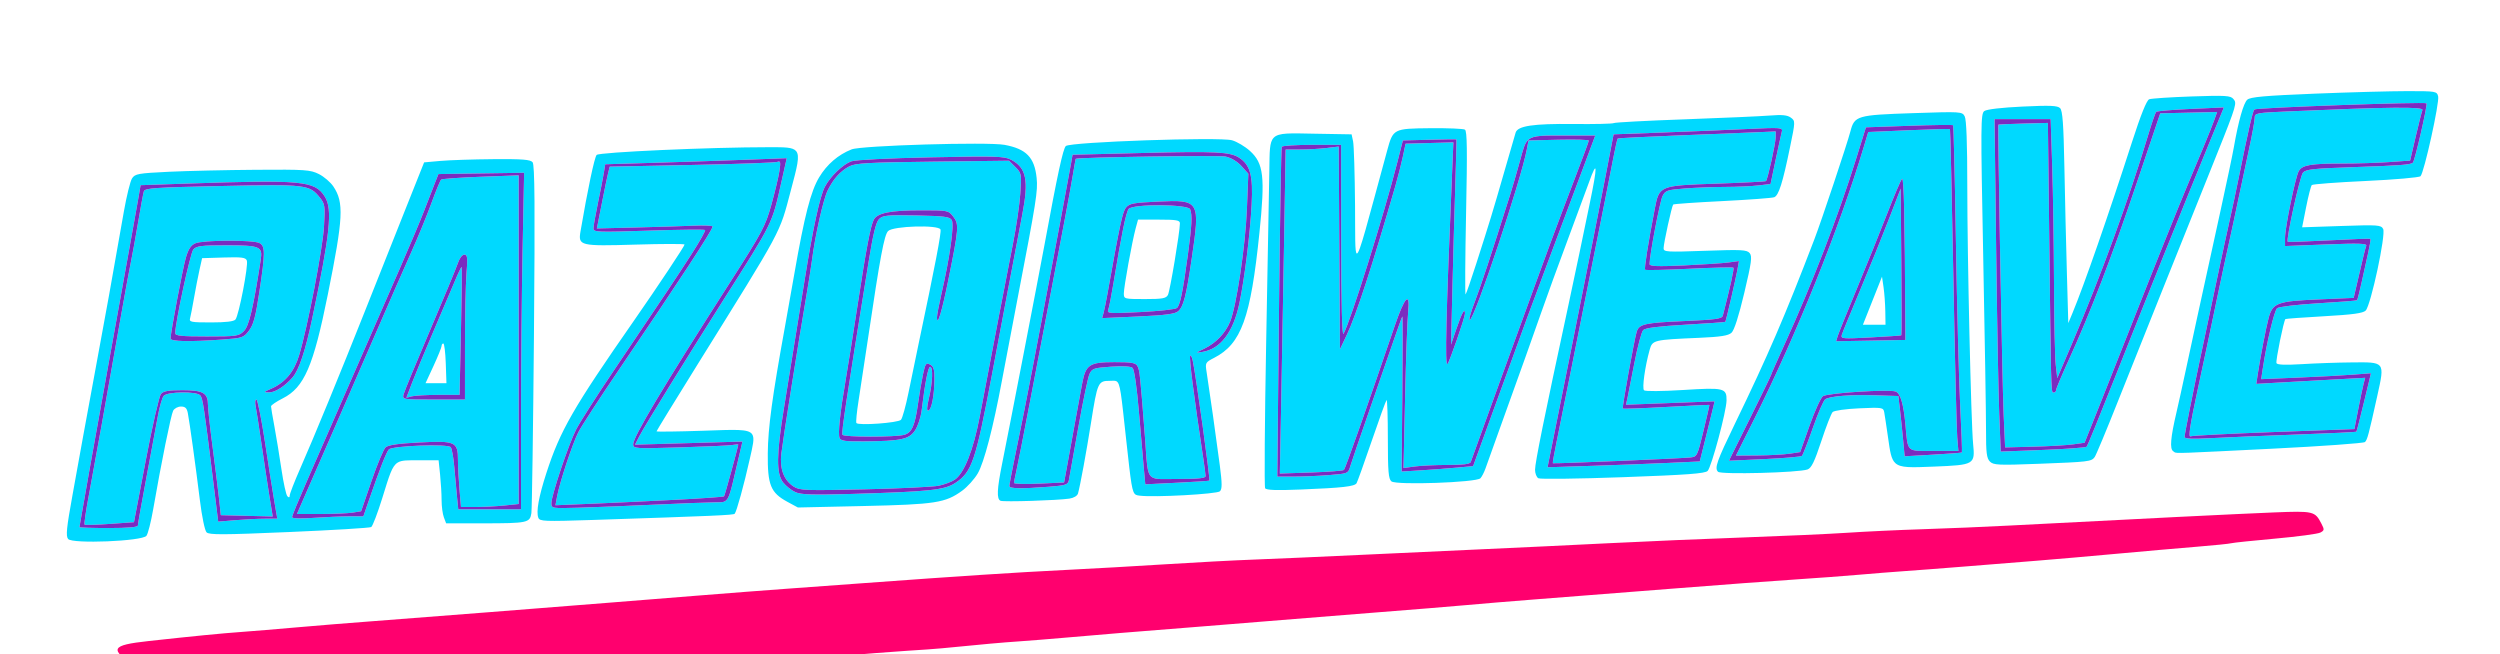
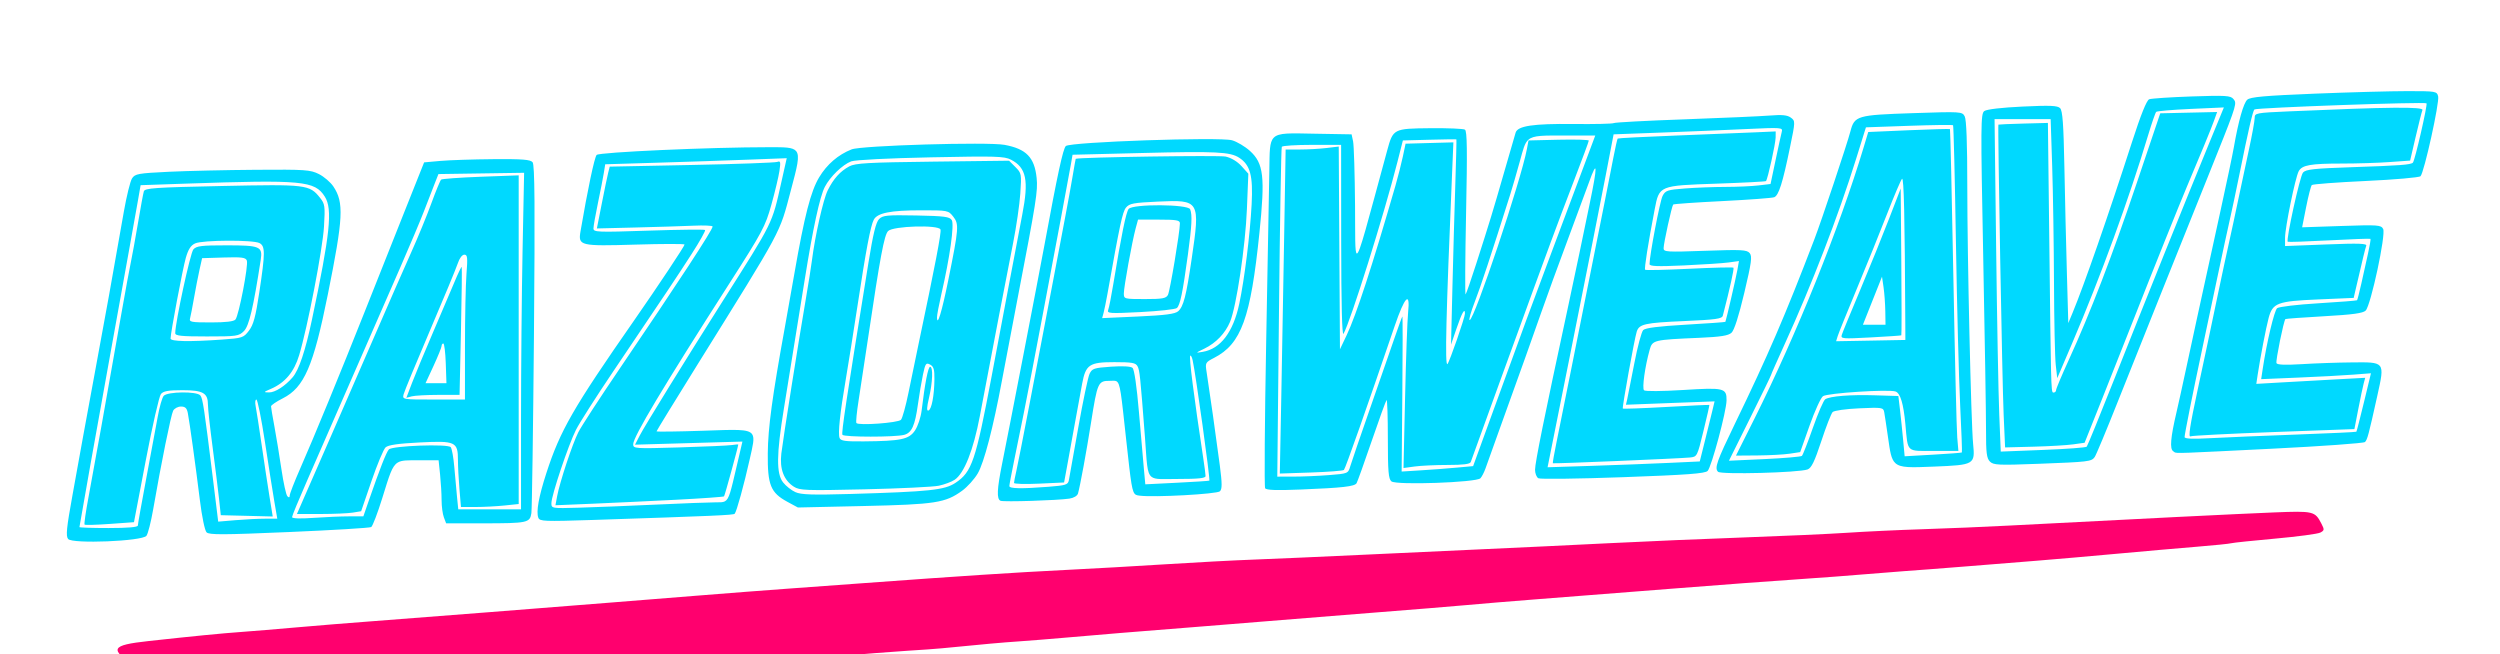
<svg xmlns="http://www.w3.org/2000/svg" viewBox="100 270 1070 280">
  <g>
    <path d="M 641.48 478.97 C641.09,478.34 641.29,450.30 641.92,416.66 C642.55,383.02 643.16,349.73 643.28,342.67 C643.41,334.87 643.26,330.91 645.16,328.94 C647.31,326.71 652.11,327.03 662.97,327.23 L 678.48 327.50 L 679.12 330.50 C679.48,332.15 679.85,344.52 679.96,358.00 C680.06,370.67 679.82,378.37 680.73,378.51 C681.93,378.69 685.12,365.95 693.69,334.50 C696.25,325.08 696.35,325.03 712.16,324.87 C719.64,324.80 726.32,325.08 726.99,325.49 C727.93,326.07 728.04,334.19 727.48,361.37 C727.09,380.69 726.99,396.27 727.27,396.00 C727.55,395.73 729.59,389.88 731.79,383.00 C737.80,364.26 738.84,360.86 743.69,344.00 C746.15,335.48 748.40,327.72 748.69,326.76 C749.58,323.88 756.19,322.89 773.43,323.07 C782.43,323.17 790.20,322.99 790.71,322.68 C791.21,322.37 804.87,321.64 821.06,321.07 C837.25,320.49 853.65,319.76 857.50,319.45 C862.75,319.03 864.99,319.25 866.47,320.34 C868.43,321.79 868.43,321.88 866.12,333.05 C862.97,348.36 861.28,353.68 859.35,354.42 C858.45,354.76 848.46,355.50 837.15,356.07 C825.84,356.63 816.38,357.29 816.13,357.54 C815.54,358.13 812.05,374.00 812.02,376.24 C812.00,377.85 813.30,377.93 829.76,377.34 C845.41,376.78 847.67,376.90 848.86,378.33 C850.00,379.71 849.66,382.26 846.55,395.37 C844.18,405.34 842.25,411.37 841.08,412.42 C839.71,413.67 836.45,414.18 827.39,414.58 C807.52,415.44 807.23,415.51 806.03,419.81 C804.05,426.88 802.76,436.16 803.64,437.04 C804.14,437.54 811.33,437.48 820.35,436.92 C837.92,435.81 839.03,436.07 838.96,441.37 C838.91,446.05 832.50,469.93 830.87,471.56 C829.74,472.68 822.10,473.25 794.65,474.24 C775.51,474.93 759.21,475.14 758.43,474.70 C757.64,474.26 757.00,472.62 757.00,471.06 C757.00,468.02 760.90,448.73 770.98,402.00 C773.17,391.83 775.41,381.25 775.96,378.50 C776.51,375.75 778.50,366.14 780.39,357.15 C783.82,340.72 783.73,337.85 780.09,348.03 C779.01,351.04 774.93,362.05 771.03,372.50 C767.12,382.95 761.96,397.12 759.56,404.00 C755.46,415.71 752.47,424.11 741.34,455.00 C738.87,461.88 736.37,468.85 735.79,470.50 C735.21,472.15 734.23,474.04 733.62,474.70 C731.92,476.51 697.56,477.71 695.53,476.03 C694.27,474.98 694.00,471.80 694.00,457.71 C694.00,448.34 693.75,440.92 693.45,441.22 C693.14,441.52 690.28,449.42 687.08,458.77 C683.88,468.12 680.97,476.24 680.61,476.82 C679.75,478.21 674.65,478.79 656.84,479.51 C646.36,479.94 641.99,479.79 641.48,478.97 ZM 129.16 500.69 C128.12,499.44 128.47,496.00 131.04,481.83 C132.77,472.30 134.79,461.12 135.53,457.00 C136.27,452.88 138.51,440.73 140.50,430.00 C145.36,403.84 147.91,389.70 153.02,360.50 C154.18,353.90 155.75,347.54 156.51,346.36 C157.79,344.39 159.09,344.16 172.20,343.52 C180.07,343.14 196.85,342.76 209.50,342.67 C230.70,342.51 232.81,342.66 236.49,344.50 C238.68,345.60 241.47,348.00 242.69,349.82 C247.27,356.70 246.94,363.16 240.32,396.00 C234.12,426.80 230.20,435.84 221.05,440.48 C218.27,441.88 216.00,443.43 216.00,443.91 C216.00,444.39 216.66,448.32 217.47,452.64 C218.27,456.96 219.62,465.20 220.47,470.95 C221.32,476.70 222.46,481.86 223.00,482.40 C223.67,483.07 224.00,482.95 224.00,482.07 C224.00,481.34 226.00,476.18 228.45,470.62 C234.35,457.22 245.78,429.41 256.06,403.50 C260.63,391.95 268.24,372.83 272.95,361.00 L 281.52 339.50 L 288.51 338.87 C292.36,338.53 302.53,338.19 311.13,338.12 C323.62,338.02 326.99,338.29 327.95,339.44 C328.87,340.54 329.00,357.93 328.53,413.69 C328.18,453.74 327.69,487.91 327.43,489.64 C326.80,493.76 325.82,493.97 306.73,493.99 L 290.95 494.00 L 289.98 491.43 C289.44,490.02 289.00,486.72 289.00,484.08 C289.00,481.45 288.71,476.53 288.36,473.15 L 287.72 467.00 L 278.88 467.00 C274.48,467.00 272.00,466.90 270.23,467.97 C267.73,469.49 266.66,473.36 263.61,483.20 C261.61,489.63 259.48,495.20 258.88,495.58 C258.28,495.95 242.47,496.91 223.76,497.71 C195.37,498.93 189.52,498.95 188.41,497.84 C187.65,497.08 186.42,491.12 185.54,484.00 C183.75,469.50 181.15,450.72 180.38,446.75 C179.97,444.67 179.26,444.00 177.46,444.00 C176.14,444.00 174.64,444.80 174.11,445.79 C173.19,447.51 169.00,468.19 165.53,488.16 C164.60,493.48 163.32,498.51 162.67,499.33 C160.87,501.65 130.96,502.86 129.16,500.69 ZM 437.01 484.78 C429.81,480.88 428.48,477.60 428.61,464.00 C428.71,453.13 430.51,439.82 435.93,410.00 C436.97,404.23 438.81,393.88 440.01,387.00 C444.31,362.34 447.02,351.82 450.59,345.90 C453.94,340.33 458.75,336.20 464.50,333.93 C468.70,332.27 522.75,330.67 529.91,331.99 C539.25,333.72 542.77,337.34 543.68,346.17 C544.25,351.72 543.60,355.81 535.38,398.50 C532.94,411.15 529.98,426.67 528.81,433.00 C525.08,453.04 521.18,468.01 518.48,472.62 C517.04,475.08 514.02,478.42 511.77,480.05 C504.62,485.23 500.39,485.89 469.66,486.58 L 441.50 487.21 ZM 528.25 484.34 C526.50,483.63 526.69,479.43 528.96,468.19 C531.76,454.38 544.48,388.67 547.00,375.00 C552.66,344.34 554.98,333.60 556.19,332.50 C558.10,330.75 622.09,328.54 627.32,330.04 C629.42,330.64 632.87,332.69 634.97,334.59 C640.85,339.91 641.51,345.61 639.03,369.70 C635.28,406.14 631.27,417.19 619.63,423.17 C615.86,425.11 615.79,425.26 616.44,429.33 C617.51,436.07 620.72,458.71 622.09,469.27 C623.09,476.99 623.10,479.30 622.13,480.27 C620.94,481.47 593.93,482.95 587.83,482.15 C587.16,482.06 586.63,482.01 586.19,481.78 C584.47,480.90 584.12,477.35 582.04,458.50 C579.80,438.18 579.54,433.94 577.74,433.13 C577.08,432.83 576.20,433.00 574.93,433.00 C569.98,433.00 569.69,433.65 566.97,450.85 C564.97,463.49 562.30,477.98 561.38,481.22 C561.09,482.22 559.56,483.13 557.69,483.41 C552.65,484.17 529.63,484.90 528.25,484.34 ZM 440.42 480.63 C442.88,481.74 447.64,481.89 464.00,481.42 C497.98,480.42 504.26,479.76 508.94,476.66 C515.98,472.00 517.54,467.40 524.43,431.00 C525.84,423.58 529.02,406.70 531.51,393.50 C534.00,380.30 536.70,366.08 537.52,361.90 C540.39,347.15 539.29,341.75 532.69,338.34 C529.84,336.87 526.16,336.76 498.33,337.34 C480.40,337.71 465.95,338.44 464.33,339.06 C460.61,340.46 455.28,345.62 453.02,350.00 C450.88,354.16 447.96,367.60 444.45,389.50 C440.67,413.11 438.32,427.68 435.51,444.85 C432.30,464.47 432.21,472.73 435.17,476.48 C436.36,478.00 438.72,479.86 440.42,480.63 ZM 501.81 477.89 C499.44,478.39 485.12,479.09 470.00,479.43 C444.83,480.01 442.27,479.91 439.76,478.30 C435.47,475.55 433.64,470.70 434.41,464.10 C435.12,458.04 441.89,415.35 444.97,397.50 C446.01,391.45 447.15,384.25 447.50,381.50 C448.85,370.90 452.35,355.32 454.25,351.50 C456.71,346.52 459.62,343.28 463.50,341.20 C466.04,339.83 471.55,339.52 499.19,339.18 L 531.87 338.78 L 534.58 341.49 C537.21,344.12 537.27,344.42 536.69,352.85 C536.37,357.61 534.98,367.12 533.61,374.00 C531.23,385.91 524.90,418.89 519.39,448.00 C516.62,462.67 512.66,472.68 508.55,475.37 C507.22,476.25 504.19,477.38 501.81,477.89 ZM 835.32 471.92 C833.74,470.34 834.74,467.49 842.50,451.45 C856.69,422.16 863.95,405.32 876.52,372.50 C879.59,364.50 890.57,331.61 891.97,326.25 C893.72,319.53 894.74,319.23 918.64,318.43 C939.37,317.73 939.80,317.76 940.89,319.79 C941.63,321.17 942.00,331.21 942.00,349.68 C942.00,379.93 943.61,451.13 944.50,460.03 C945.37,468.80 945.02,469.01 927.87,469.70 C917.89,470.11 913.48,470.32 911.21,468.21 C909.37,466.51 908.94,463.29 908.11,457.44 C907.41,452.52 906.66,447.56 906.44,446.40 C906.06,444.40 905.58,444.32 895.77,444.76 C890.02,445.02 885.00,445.72 884.37,446.36 C883.75,446.99 881.56,452.59 879.52,458.81 C876.64,467.54 875.30,470.31 873.65,470.92 C869.88,472.31 836.58,473.18 835.32,471.92 ZM 1030.12 463.10 C1028.59,462.13 1029.01,457.22 1031.53,446.50 C1032.30,443.20 1034.09,435.10 1035.50,428.50 C1037.99,416.82 1041.05,402.78 1050.53,359.50 C1053.06,347.95 1055.57,336.02 1056.09,333.00 C1058.04,321.83 1060.22,314.11 1061.84,312.67 C1063.15,311.50 1069.26,310.96 1090.61,310.09 C1105.51,309.49 1123.39,309.00 1130.34,309.00 C1142.60,309.00 1142.98,309.07 1143.53,311.25 C1144.17,313.81 1137.53,343.87 1135.98,345.42 C1135.43,345.97 1124.89,346.89 1112.56,347.46 C1100.24,348.03 1089.84,348.82 1089.46,349.20 C1089.07,349.59 1087.98,353.82 1087.03,358.60 L 1085.31 367.29 L 1102.16 366.72 C1117.81,366.19 1119.08,366.28 1119.99,367.99 C1121.24,370.31 1114.72,400.71 1112.50,402.93 C1111.37,404.06 1106.94,404.67 1094.75,405.35 C1085.81,405.86 1078.35,406.40 1078.16,406.56 C1077.43,407.18 1073.94,424.40 1074.33,425.42 C1074.61,426.15 1078.07,426.29 1085.12,425.86 C1090.83,425.50 1100.55,425.16 1106.71,425.11 C1113.68,425.04 1117.18,424.95 1118.56,426.61 C1120.00,428.35 1119.13,431.99 1117.45,439.56 C1113.76,456.18 1113.23,458.17 1112.21,459.19 C1111.70,459.70 1093.77,460.99 1072.39,462.05 C1032.92,464.00 1031.38,464.17 1030.58,463.48 C1030.46,463.37 1030.35,463.24 1030.12,463.10 ZM 951.69 467.55 C950.29,466.15 950.00,463.83 950.02,454.18 C950.03,447.76 949.50,414.66 948.83,380.63 C947.70,323.05 947.73,318.67 949.29,317.53 C950.31,316.78 956.70,316.03 965.66,315.61 C977.50,315.05 980.61,315.18 981.72,316.29 C982.79,317.36 983.20,323.09 983.56,341.59 C983.81,354.74 984.29,375.13 984.63,386.90 L 985.23 408.29 L 987.06 403.90 C992.06,391.84 1002.24,362.58 1012.49,330.82 C1016.27,319.11 1018.76,312.92 1019.85,312.49 C1020.76,312.14 1028.93,311.59 1038.01,311.28 C1052.54,310.78 1054.68,310.91 1055.88,312.35 C1056.07,312.58 1056.24,312.79 1056.37,313.01 C1057.39,314.74 1056.16,317.79 1045.23,345.00 C1040.26,357.38 1031.50,379.20 1025.76,393.50 C1020.02,407.80 1011.32,429.57 1006.43,441.87 C1001.55,454.17 997.09,464.86 996.52,465.63 C995.11,467.56 994.00,467.69 972.44,468.51 C955.28,469.16 953.21,469.07 951.69,467.55 ZM 330.40 491.59 C329.41,489.03 330.59,482.52 333.84,472.50 C339.75,454.26 345.30,444.61 371.50,407.00 C381.53,392.60 393.00,375.34 393.00,374.66 C393.00,374.33 383.57,374.34 372.04,374.69 C348.23,375.40 347.41,375.20 348.45,369.06 C351.51,351.14 354.43,337.29 355.37,336.31 C356.49,335.13 404.01,333.00 429.26,333.00 C435.76,333.00 439.28,332.95 440.73,334.66 C442.46,336.71 441.19,341.30 438.46,351.57 C433.48,370.37 435.37,366.84 398.64,425.85 C388.94,441.44 381.00,454.38 381.00,454.61 C381.00,454.84 389.95,454.72 400.88,454.36 C414.74,453.89 420.27,453.50 421.90,455.82 C423.09,457.53 422.18,460.72 420.91,466.42 C418.45,477.43 415.24,489.09 414.44,489.89 C413.86,490.47 405.82,490.82 353.77,492.54 C332.90,493.22 330.99,493.15 330.40,491.59 ZM 225.00 491.32 C225.00,491.93 228.42,492.06 234.15,491.65 C239.19,491.29 246.05,491.00 249.41,491.00 L 255.52 491.00 L 257.85 484.25 C262.54,470.71 265.37,463.47 266.43,462.36 C267.92,460.78 291.68,459.91 292.91,461.39 C293.42,462.00 294.11,465.88 294.45,470.00 C294.79,474.12 295.31,479.86 295.61,482.75 L 296.14 488.00 L 323.00 488.00 L 323.00 449.16 C323.00,427.80 323.30,395.39 323.66,377.14 L 324.32 343.95 L 287.65 344.50 L 285.88 349.00 C284.91,351.48 282.90,356.65 281.42,360.50 C279.94,364.35 275.39,375.15 271.30,384.50 C267.20,393.85 261.01,408.02 257.54,416.00 C245.07,444.63 237.59,461.74 231.35,475.92 C227.86,483.86 225.00,490.79 225.00,491.32 ZM 848.99 449.07 L 839.99 467.19 L 855.24 466.49 C863.64,466.10 870.82,465.48 871.22,465.12 C871.61,464.76 873.74,459.33 875.93,453.06 C878.13,446.79 880.51,441.30 881.21,440.87 C883.35,439.54 892.00,438.86 902.50,439.19 L 912.50 439.50 L 913.21 445.50 C913.59,448.80 914.20,454.60 914.55,458.39 L 915.19 465.29 L 927.30 464.60 C933.96,464.23 939.53,463.80 939.68,463.65 C939.83,463.50 939.50,454.41 938.95,443.44 C938.40,432.47 937.59,401.11 937.14,373.75 C936.70,346.38 936.14,323.82 935.91,323.60 C935.69,323.37 927.20,323.49 917.06,323.85 L 898.62 324.50 L 894.41 338.00 C886.86,362.24 875.38,392.02 863.84,417.30 C860.63,424.34 858.00,430.29 858.00,430.52 C858.00,430.75 853.95,439.10 848.99,449.07 ZM 251.03 489.39 C249.09,489.71 242.90,489.98 237.29,489.99 L 227.08 490.00 L 230.46 482.25 C232.32,477.99 237.30,466.62 241.51,457.00 C245.73,447.38 254.05,428.25 260.01,414.50 C265.96,400.75 273.16,384.33 276.00,378.00 C278.85,371.67 282.73,362.23 284.63,357.00 C286.53,351.78 288.41,347.23 288.80,346.88 C289.18,346.54 296.81,345.98 305.75,345.65 L 322.00 345.05 L 322.00 485.72 L 315.85 486.36 C312.47,486.71 306.91,487.00 303.50,487.00 L 297.29 487.00 L 296.65 479.35 C296.29,475.14 296.00,469.55 296.00,466.92 C296.00,459.07 294.96,458.59 279.60,459.37 C270.49,459.83 266.16,460.45 265.04,461.46 C264.17,462.25 261.46,468.73 259.01,475.85 L 254.57 488.81 ZM 865.99 464.18 C863.52,464.55 857.33,464.89 852.24,464.93 L 842.99 465.00 L 850.87 449.25 C868.93,413.14 887.29,367.52 897.66,333.00 L 899.61 326.50 L 916.96 325.74 C926.51,325.33 934.44,325.11 934.59,325.26 C934.74,325.41 935.39,353.88 936.04,388.52 C936.68,423.16 937.43,454.09 937.70,457.25 L 938.19 463.00 L 927.70 463.00 C921.75,463.00 918.99,463.23 917.57,461.95 C916.12,460.65 916.08,457.78 915.50,451.50 C914.69,442.79 913.36,438.35 911.35,437.58 C908.59,436.52 882.08,438.22 880.23,439.57 C879.28,440.27 876.70,445.93 874.49,452.17 L 870.48 463.50 ZM 1035.00 457.06 C1035.00,457.81 1038.43,457.96 1046.25,457.53 C1052.44,457.19 1068.92,456.50 1082.89,455.99 C1096.85,455.48 1108.39,454.94 1108.53,454.78 C1108.67,454.63 1110.13,448.93 1111.78,442.13 L 1114.77 429.76 L 1107.14 430.35 C1102.94,430.68 1092.36,431.25 1083.64,431.61 L 1067.78 432.28 L 1068.44 427.89 C1070.14,416.58 1073.39,402.93 1074.61,401.91 C1075.36,401.29 1083.18,400.35 1092.23,399.81 C1101.18,399.27 1108.64,398.68 1108.82,398.51 C1108.99,398.34 1109.82,395.12 1110.66,391.35 C1111.49,387.58 1112.78,381.80 1113.51,378.51 C1114.25,375.21 1114.72,372.39 1114.57,372.23 C1114.41,372.07 1106.45,372.36 1096.89,372.87 C1087.33,373.38 1079.34,373.65 1079.15,373.47 C1078.34,372.70 1084.37,345.36 1085.68,343.86 C1086.88,342.48 1090.35,342.11 1106.81,341.55 C1127.19,340.86 1131.81,340.52 1132.72,339.61 C1133.57,338.76 1139.09,314.75 1138.55,314.22 C1137.84,313.51 1065.61,316.09 1064.88,316.85 C1064.17,317.59 1062.28,325.76 1058.50,344.50 C1057.05,351.65 1055.22,360.32 1054.42,363.77 C1053.62,367.22 1051.14,378.70 1048.91,389.27 C1046.68,399.85 1043.76,413.67 1042.41,420.00 C1038.63,437.69 1035.00,455.85 1035.00,457.06 ZM 955.68 447.39 L 956.32 463.28 L 974.41 462.57 C984.36,462.19 992.78,461.56 993.12,461.18 C993.46,460.81 998.81,447.67 1005.02,432.00 C1017.81,399.68 1035.75,355.08 1045.34,331.74 L 1051.82 315.98 L 1037.66 316.62 C1029.87,316.97 1023.21,317.53 1022.86,317.88 C1022.50,318.22 1021.00,322.55 1019.51,327.50 C1011.27,354.97 999.12,388.27 986.87,416.95 L 980.50 431.86 L 979.86 426.18 C979.51,423.06 979.17,407.23 979.11,391.00 C979.04,374.77 978.70,352.39 978.34,341.25 L 977.68 321.00 L 953.67 321.00 L 954.35 376.25 C954.72,406.64 955.32,438.65 955.68,447.39 ZM 773.03 416.75 L 762.36 469.99 L 781.43 469.38 C791.92,469.04 806.58,468.47 814.00,468.13 L 827.50 467.50 L 829.75 458.50 C830.99,453.55 832.42,447.76 832.92,445.64 L 833.84 441.78 L 814.87 442.50 L 795.90 443.23 L 796.45 440.87 C796.75,439.57 798.11,432.67 799.48,425.55 C800.85,418.43 802.56,412.01 803.30,411.27 C804.22,410.35 809.86,409.64 821.48,408.97 C830.75,408.44 838.39,407.89 838.46,407.75 C838.78,407.16 842.94,389.17 843.58,385.62 L 844.27 381.73 L 839.89 382.33 C837.47,382.66 828.86,383.23 820.75,383.60 C809.35,384.12 806.00,383.99 806.00,383.03 C806.00,379.35 810.44,356.11 811.57,353.90 C812.79,351.51 813.57,351.25 821.20,350.66 C825.76,350.30 833.55,350.01 838.50,350.00 C843.45,349.99 849.82,349.70 852.65,349.36 L 857.79 348.75 L 859.94 338.57 C861.12,332.97 862.31,327.51 862.59,326.44 C863.09,324.56 862.65,324.52 847.30,325.24 C838.61,325.65 822.30,326.33 811.06,326.74 L 790.62 327.50 L 787.16 345.50 C785.26,355.40 778.90,387.46 773.03,416.75 ZM 336.00 485.34 C336.00,487.61 336.08,487.63 347.75,487.29 C354.21,487.11 368.95,486.52 380.50,485.98 C392.05,485.44 403.65,485.00 406.28,485.00 C408.12,485.00 409.33,485.06 410.24,484.58 C412.10,483.59 412.77,480.35 415.25,469.74 L 417.76 458.99 L 394.78 459.66 L 371.79 460.32 L 373.80 456.41 C375.83,452.45 393.69,423.53 409.09,399.24 C431.22,364.34 430.33,366.15 434.44,347.87 L 436.72 337.71 L 420.11 338.34 C410.97,338.69 393.49,339.28 381.27,339.64 L 359.03 340.31 L 358.46 343.90 C358.14,345.88 357.01,351.68 355.94,356.78 C354.87,361.88 354.00,366.83 354.00,367.78 C354.00,369.38 355.63,369.45 377.63,368.71 C390.63,368.28 401.49,368.16 401.78,368.44 C402.06,368.73 399.46,373.36 396.00,378.73 C389.63,388.63 386.01,394.06 362.44,429.00 C355.20,439.73 348.04,450.95 346.53,453.94 C343.28,460.36 336.00,482.07 336.00,485.34 ZM 1073.09 454.92 C1054.07,455.63 1038.09,456.45 1037.60,456.75 C1036.49,457.43 1037.27,452.25 1040.56,437.00 C1043.61,422.88 1046.06,411.33 1049.46,395.00 C1050.90,388.12 1052.93,378.67 1053.98,374.00 C1055.03,369.33 1056.82,361.00 1057.96,355.50 C1059.10,350.00 1061.15,340.38 1062.52,334.12 C1063.88,327.85 1065.00,321.74 1065.00,320.52 C1065.00,318.37 1065.39,318.29 1079.75,317.66 C1122.52,315.78 1137.35,315.63 1136.80,317.09 C1136.50,317.86 1135.19,323.05 1133.89,328.62 L 1131.53 338.73 L 1122.61 339.37 C1117.71,339.72 1108.64,340.00 1102.47,340.00 C1088.88,340.00 1085.26,340.64 1083.84,343.30 C1082.38,346.03 1078.00,367.37 1078.00,371.78 L 1078.00 375.31 L 1095.62 374.62 C1109.78,374.07 1113.14,374.19 1112.75,375.22 C1112.32,376.34 1111.45,379.91 1108.07,394.50 L 1107.38 397.50 L 1092.16 398.16 C1074.69,398.91 1072.71,399.65 1070.98,406.08 C1069.88,410.17 1067.40,423.01 1066.28,430.40 L 1065.70 434.30 L 1076.60 433.67 C1082.59,433.32 1093.08,432.74 1099.91,432.37 L 1112.31 431.70 L 1111.66 434.10 C1111.30,435.42 1110.26,440.36 1109.35,445.07 L 1107.68 453.65 ZM 823.29 465.81 C818.55,466.27 764.86,468.53 764.61,468.27 C764.48,468.15 765.20,464.10 766.19,459.27 C767.69,452.01 774.72,416.91 786.98,355.50 C788.07,350.00 789.66,341.93 790.50,337.57 C791.34,333.21 792.18,329.49 792.37,329.30 C792.55,329.12 803.90,328.53 817.60,328.00 C831.29,327.47 846.44,326.86 851.25,326.64 L 860.00 326.25 L 859.97 328.88 C859.93,331.56 856.56,346.78 855.84,347.50 C855.62,347.72 846.02,348.22 834.51,348.61 C810.12,349.44 810.16,349.42 808.22,359.52 C805.35,374.47 803.68,385.01 804.12,385.45 C804.38,385.72 812.89,385.53 823.03,385.03 C833.16,384.53 841.66,384.32 841.91,384.57 C842.28,384.95 840.47,393.14 837.37,405.10 C837.02,406.45 834.40,406.82 820.79,407.42 C803.98,408.16 801.55,408.70 800.52,411.94 C799.53,415.05 794.21,444.46 794.56,444.86 C794.74,445.05 803.12,444.75 813.18,444.18 C823.24,443.61 831.54,443.22 831.61,443.32 C831.69,443.42 830.55,448.45 829.07,454.50 C826.42,465.40 826.37,465.50 823.29,465.81 ZM 987.36 460.18 C984.68,460.56 977.03,461.01 970.34,461.18 L 958.18 461.50 L 957.56 447.50 C956.95,433.92 954.97,323.69 955.32,323.34 C955.42,323.25 960.22,323.04 966.00,322.89 L 976.50 322.61 L 977.11 374.05 C977.81,433.92 977.83,437.79 978.71,438.00 C978.79,438.02 978.89,438.00 979.00,438.00 C979.55,438.00 980.00,437.53 980.00,436.97 C980.00,436.40 982.41,430.66 985.36,424.22 C994.64,403.92 1004.03,379.51 1014.47,348.50 L 1024.58 318.50 L 1036.76 318.22 L 1048.93 317.94 L 1047.58 321.72 C1046.39,325.05 1041.82,336.15 1035.95,350.00 C1032.89,357.21 1020.92,387.01 1013.46,406.00 C1009.68,415.62 1003.35,431.60 999.40,441.50 L 992.21 459.50 ZM 389.49 483.89 C378.49,484.46 362.35,485.22 353.61,485.59 L 337.73 486.25 L 338.45 482.38 C339.58,476.33 344.99,459.98 347.52,455.00 C348.77,452.52 356.67,440.38 365.07,428.00 C390.64,390.35 405.00,368.39 405.00,366.95 C405.00,366.55 401.29,366.39 396.75,366.60 C392.21,366.80 381.07,367.15 371.98,367.37 L 355.46 367.78 L 357.56 357.14 C358.71,351.29 359.95,345.33 360.31,343.91 L 360.96 341.32 L 396.01 340.61 C415.29,340.23 431.79,339.63 432.67,339.30 C434.05,338.77 434.18,339.30 433.60,343.17 C433.23,345.65 431.68,352.15 430.15,357.62 C427.57,366.90 426.32,369.23 412.03,391.54 C383.80,435.62 371.00,457.02 371.00,460.14 C371.00,462.02 371.66,462.06 390.75,461.49 C401.61,461.17 411.74,460.71 413.25,460.48 C414.76,460.24 415.99,460.15 415.98,460.27 C415.82,461.66 410.21,482.13 409.89,482.44 C409.66,482.67 400.48,483.33 389.49,483.89 ZM 485.61 449.68 C486.22,449.03 487.68,443.77 488.85,438.00 C490.02,432.23 491.93,423.00 493.09,417.50 C500.34,383.14 502.98,369.39 502.53,368.22 C501.73,366.14 482.29,366.71 480.12,368.88 C478.45,370.55 476.74,379.68 471.49,415.00 C470.06,424.62 468.25,436.51 467.48,441.40 C466.70,446.30 466.28,450.64 466.53,451.05 C467.26,452.23 484.37,451.00 485.61,449.68 ZM 572.35 403.83 L 571.72 406.16 L 587.11 405.46 C598.75,404.93 602.93,404.38 604.25,403.22 C606.54,401.22 607.69,396.74 610.05,380.69 C613.71,355.83 613.49,355.45 595.64,356.28 C585.08,356.76 583.35,357.09 581.91,358.87 C580.44,360.67 579.25,366.25 573.95,396.00 C573.41,399.02 572.69,402.55 572.35,403.83 ZM 647.40 403.82 L 646.68 474.00 L 653.59 473.99 C657.39,473.99 664.21,473.70 668.74,473.35 C676.90,472.71 677.00,472.67 677.90,469.60 C678.40,467.90 682.27,456.60 686.49,444.50 C690.71,432.40 695.46,418.73 697.04,414.12 C698.63,409.51 700.05,405.61 700.21,405.45 C700.37,405.29 700.37,420.16 700.20,438.49 L 699.90 471.82 L 708.20 471.30 C712.77,471.02 719.65,470.50 723.50,470.14 L 730.50 469.50 L 739.22 445.50 C752.60,408.67 755.32,401.28 764.62,376.50 C769.36,363.85 775.39,347.76 778.01,340.75 L 782.77 328.00 L 771.01 328.00 C760.53,328.00 756.37,327.83 754.14,329.82 C752.48,331.30 751.89,333.99 750.55,338.85 C749.08,344.16 747.24,350.52 746.45,353.00 C738.15,379.28 733.70,392.75 731.18,399.25 C729.53,403.51 728.55,407.00 729.01,407.00 C730.99,407.00 751.00,347.22 753.51,333.80 L 754.20 330.11 L 767.10 329.80 C774.20,329.64 780.00,329.80 780.00,330.18 C780.00,330.55 777.26,337.97 773.91,346.68 C770.56,355.38 766.00,367.45 763.78,373.50 C761.56,379.55 758.25,388.55 756.44,393.50 C752.31,404.72 730.05,466.05 729.48,467.75 C729.19,468.63 726.29,469.00 719.67,469.00 C714.51,469.00 708.12,469.30 705.49,469.66 L 700.70 470.31 L 701.38 439.91 C701.76,423.18 702.34,406.85 702.68,403.62 C703.63,394.40 701.23,396.88 696.91,409.56 C684.92,444.73 675.81,470.58 675.20,471.14 C674.81,471.49 668.48,471.98 661.13,472.23 L 647.76 472.68 L 648.38 440.59 C648.71,422.94 649.28,391.74 649.62,371.25 L 650.25 334.00 L 656.38 333.99 C659.74,333.99 664.86,333.70 667.74,333.35 L 672.98 332.72 L 673.24 376.11 L 673.50 419.50 L 676.35 413.50 C680.48,404.80 687.25,384.04 697.24,349.50 C698.35,345.65 699.78,340.02 700.42,337.00 L 701.58 331.50 L 711.82 331.21 L 722.05 330.93 L 721.49 344.21 C718.90,405.08 718.37,426.96 719.51,425.82 C720.38,424.95 727.00,405.86 727.00,404.22 C727.00,401.50 725.69,403.85 723.33,410.77 L 721.04 417.50 L 721.65 392.50 C721.99,378.75 722.54,359.02 722.88,348.66 C723.22,338.30 723.43,329.75 723.34,329.66 C723.25,329.57 718.06,329.64 711.80,329.81 L 700.43 330.11 L 698.10 339.31 C692.42,361.70 677.94,407.85 675.02,412.85 C674.40,413.93 674.05,400.12 674.03,373.25 L 674.00 332.00 L 661.56 332.00 C654.72,332.00 648.89,332.37 648.61,332.82 C648.34,333.27 647.79,365.22 647.40,403.82 ZM 173.00 414.90 C173.00,416.17 181.04,416.33 194.91,415.35 C203.78,414.72 204.23,414.57 206.56,411.51 C208.49,408.98 209.40,405.60 210.99,395.05 C213.54,378.18 213.55,375.37 211.07,374.04 C208.40,372.61 186.73,372.71 183.53,374.17 C181.65,375.03 180.57,376.71 179.51,380.42 C178.16,385.18 173.00,412.49 173.00,414.90 ZM 603.69 401.84 C603.03,402.39 596.01,403.16 588.08,403.57 C574.86,404.24 573.72,404.16 574.31,402.63 C574.66,401.71 575.64,396.81 576.47,391.73 C579.95,370.58 581.95,360.76 583.07,359.42 C584.89,357.23 608.54,357.37 609.39,359.58 C610.34,362.06 610.12,366.42 608.43,378.92 C606.22,395.16 605.08,400.69 603.69,401.84 ZM 204.41 411.69 C202.21,413.88 201.37,414.00 188.55,414.00 C177.64,414.00 175.00,413.73 175.00,412.61 C175.00,408.04 181.45,378.22 182.76,376.75 C184.08,375.26 186.17,375.00 197.03,375.00 C211.27,375.00 212.48,375.51 211.60,381.17 C208.41,401.80 206.59,409.50 204.41,411.69 ZM 886.56 413.78 L 885.85 416.05 L 900.67 415.78 L 915.50 415.50 L 915.47 408.75 C915.25,362.54 914.88,345.73 914.06,346.55 C913.55,347.07 910.68,353.80 907.69,361.50 C904.70,369.20 898.88,383.60 894.76,393.50 C890.64,403.40 886.95,412.52 886.56,413.78 ZM 272.75 438.75 C272.19,441.00 272.19,441.00 285.59,441.00 L 299.00 441.00 L 299.01 418.25 C299.01,405.74 299.30,391.79 299.65,387.25 C300.21,380.15 300.08,379.00 298.73,379.00 C297.80,379.00 296.65,380.53 295.92,382.75 C295.24,384.81 289.88,397.75 284.00,411.50 C278.13,425.25 273.06,437.51 272.75,438.75 ZM 532.00 478.03 C532.00,479.15 537.12,479.25 548.77,478.34 C556.11,477.77 557.08,477.46 557.46,475.60 C557.69,474.45 559.51,464.27 561.50,453.00 C563.50,441.73 565.67,431.38 566.33,430.00 C567.41,427.72 568.23,427.45 575.51,426.94 C580.52,426.60 583.96,426.78 584.72,427.45 C585.48,428.11 586.53,435.38 587.48,446.51 C588.32,456.40 589.28,467.38 589.60,470.90 L 590.19 477.29 L 603.80 476.61 C611.28,476.24 617.49,475.83 617.60,475.71 C618.04,475.24 611.73,429.78 610.44,424.13 C610.15,422.83 609.69,421.98 609.42,422.25 C608.84,422.83 610.94,439.31 615.05,466.50 C615.55,469.80 615.97,473.06 615.98,473.75 C615.99,474.68 612.95,475.00 604.02,475.00 C597.67,475.00 594.52,475.42 592.83,474.05 C590.76,472.37 590.87,468.02 590.03,457.00 C588.01,430.69 587.78,428.48 586.86,426.75 C586.08,425.28 584.48,425.00 576.96,425.00 C566.26,425.00 564.71,426.03 563.17,434.16 C562.61,437.10 561.19,444.90 559.99,451.50 C558.80,458.10 557.29,466.42 556.63,470.00 L 555.43 476.50 L 544.71 477.00 C538.82,477.27 534.00,477.14 534.00,476.69 C534.00,476.25 534.44,474.00 534.97,471.69 C535.50,469.39 538.01,456.70 540.53,443.50 C543.05,430.30 545.98,415.00 547.04,409.50 C548.10,404.00 550.11,393.42 551.52,386.00 C552.92,378.58 554.93,368.00 555.98,362.50 C557.03,357.00 558.44,349.24 559.11,345.25 C559.77,341.26 560.36,337.98 560.41,337.97 C562.25,337.28 621.82,336.39 624.56,337.01 C626.98,337.55 629.61,339.14 631.39,341.12 L 634.29 344.35 L 633.68 359.43 C633.04,375.36 629.17,401.27 626.46,407.74 C624.41,412.66 620.46,416.78 615.50,419.20 C611.54,421.12 611.53,421.14 614.76,420.59 C622.40,419.31 627.83,412.16 630.41,400.00 C632.66,389.36 635.02,370.38 635.70,357.44 C636.34,345.17 635.12,340.62 630.37,337.51 C626.53,334.99 620.38,334.69 588.64,335.49 L 559.05 336.23 L 558.43 339.86 C557.79,343.70 550.77,381.17 546.42,404.00 C545.00,411.42 542.95,422.23 541.85,428.00 C539.69,439.38 537.19,451.92 534.02,467.28 C532.91,472.66 532.00,477.49 532.00,478.03 ZM 134.00 495.60 C134.00,495.82 139.62,496.00 146.50,496.00 C154.71,496.00 159.00,495.63 159.00,494.93 C159.00,494.34 160.62,485.23 162.61,474.68 C164.59,464.13 166.81,452.21 167.54,448.19 C168.26,444.17 169.39,440.23 170.05,439.44 C171.60,437.58 184.30,437.42 185.75,439.25 C186.79,440.55 187.36,444.36 191.13,474.88 L 193.39 493.26 L 200.85 492.63 C204.95,492.28 210.64,492.00 213.49,492.00 L 218.68 492.00 L 217.43 484.75 C216.74,480.76 214.94,469.29 213.41,459.25 C211.88,449.21 210.23,441.00 209.74,441.00 C209.25,441.00 209.09,442.24 209.40,443.75 C209.71,445.26 210.88,452.80 212.00,460.50 C213.11,468.20 214.64,478.23 215.38,482.78 L 216.73 491.06 L 205.62 490.78 L 194.50 490.50 L 193.75 483.50 C193.33,479.65 192.09,469.72 191.00,461.42 C189.90,453.13 189.00,444.95 189.00,443.24 C189.00,438.19 186.92,437.00 178.05,437.00 C172.01,437.00 169.93,437.37 168.87,438.65 C168.12,439.56 165.21,452.27 162.42,466.90 L 157.34 493.50 L 147.00 494.24 C141.31,494.65 136.45,494.78 136.20,494.53 C135.95,494.28 136.71,489.00 137.88,482.79 C139.96,471.83 145.70,439.75 151.99,404.00 C153.69,394.38 155.51,384.48 156.05,382.00 C156.58,379.52 157.93,372.10 159.05,365.50 C160.16,358.90 161.29,352.78 161.56,351.91 C161.98,350.51 166.08,350.22 194.93,349.61 C231.09,348.83 232.47,349.00 236.95,354.63 C239.07,357.30 239.19,358.16 238.67,367.00 C238.10,376.62 231.64,410.06 228.04,422.01 C225.90,429.16 222.00,433.81 216.00,436.41 C212.72,437.83 212.67,437.92 215.12,437.96 C217.73,438.00 221.97,435.29 225.23,431.51 C227.95,428.34 230.68,420.21 233.51,406.85 C241.31,369.95 242.40,359.53 239.04,354.19 C234.74,347.36 229.51,346.87 179.34,348.60 L 160.18 349.26 L 159.03 355.88 C158.39,359.52 156.82,368.35 155.52,375.50 C154.22,382.65 152.19,393.90 151.01,400.50 C149.83,407.10 148.00,417.23 146.95,423.00 C142.06,449.91 134.00,495.12 134.00,495.60 ZM 913.76 413.52 C913.62,413.64 907.70,414.04 900.62,414.42 C888.49,415.07 887.77,415.01 888.29,413.31 C888.59,412.31 892.16,403.62 896.21,394.00 C900.25,384.38 905.80,370.69 908.53,363.59 L 913.50 350.69 L 913.76 382.00 C913.91,399.22 913.91,413.40 913.76,413.52 ZM 599.88 396.22 C600.76,394.58 605.00,369.19 605.00,365.58 C605.00,364.26 603.53,364.00 596.04,364.00 L 587.08 364.00 L 586.06 367.75 C584.55,373.32 581.00,392.84 581.00,395.60 C581.00,397.95 581.17,398.00 589.96,398.00 C597.54,398.00 599.08,397.72 599.88,396.22 ZM 287.59 439.01 C282.59,439.02 277.47,439.30 276.21,439.64 L 273.92 440.25 L 276.35 433.88 C277.68,430.37 281.68,420.75 285.23,412.50 C288.78,404.25 292.95,394.46 294.50,390.74 C296.04,387.02 297.44,384.11 297.60,384.26 C297.76,384.42 297.62,396.80 297.29,411.78 L 296.69 439.00 ZM 200.78 406.75 C202.23,404.98 206.39,383.45 205.65,381.52 C205.13,380.19 203.50,379.97 195.77,380.21 L 186.50 380.50 L 185.38 385.50 C184.77,388.25 183.71,393.65 183.04,397.50 C182.37,401.35 181.61,405.29 181.35,406.25 C180.91,407.83 181.80,408.00 190.31,408.00 C196.65,408.00 200.09,407.59 200.78,406.75 ZM 459.34 457.46 C459.83,458.71 461.77,458.98 469.72,458.91 C485.66,458.77 489.06,458.04 491.62,454.24 C492.83,452.45 494.10,448.62 494.45,445.74 C495.86,434.05 497.23,427.00 498.09,427.00 C499.42,427.00 499.18,433.62 497.61,440.29 C496.64,444.38 496.57,445.98 497.37,445.71 C498.73,445.26 499.86,439.35 499.94,432.29 C499.99,428.13 499.61,426.86 498.08,426.04 C496.35,425.12 496.05,425.53 495.04,430.26 C494.42,433.14 493.45,438.88 492.88,443.00 C491.61,452.17 490.25,455.21 487.00,456.11 C483.24,457.15 461.20,457.14 460.56,456.09 C460.06,455.28 462.17,441.34 471.68,382.54 C473.68,370.14 474.91,365.09 476.24,363.76 C477.85,362.15 479.63,361.98 492.17,362.22 C504.17,362.46 506.45,362.75 507.35,364.20 C508.52,366.04 506.53,380.23 502.92,395.83 C501.87,400.41 501.01,404.91 501.03,405.83 C501.11,410.08 503.14,403.37 505.87,389.87 C510.38,367.60 510.51,365.92 507.99,362.72 C505.88,360.04 505.69,360.00 494.18,360.01 C481.20,360.01 475.53,361.14 474.00,364.00 C472.60,366.61 470.69,376.69 466.99,401.00 C465.27,412.27 463.01,426.45 461.97,432.50 C459.53,446.69 458.60,455.52 459.34,457.46 ZM 906.91 403.25 C906.86,400.09 906.53,395.45 906.16,392.95 L 905.50 388.41 L 901.41 398.70 L 897.32 409.00 L 907.00 409.00 ZM 290.79 425.51 C290.63,420.84 290.16,417.01 289.75,417.01 C289.34,417.00 289.00,417.48 289.00,418.07 C289.00,418.65 287.45,422.48 285.57,426.57 L 282.13 434.00 L 291.08 434.00 Z" fill="rgba(0,217,255,1)" />
-     <path d="M 440.42 480.63 C438.72,479.86 436.36,478.00 435.17,476.48 C432.21,472.73 432.30,464.47 435.51,444.85 C438.32,427.68 440.67,413.11 444.45,389.50 C447.96,367.60 450.88,354.16 453.02,350.00 C455.28,345.62 460.61,340.46 464.33,339.06 C465.95,338.44 480.40,337.71 498.33,337.34 C526.16,336.76 529.84,336.87 532.69,338.34 C539.29,341.75 540.39,347.15 537.52,361.90 C536.70,366.08 534.00,380.30 531.51,393.50 C529.02,406.70 525.84,423.58 524.43,431.00 C517.54,467.40 515.98,472.00 508.94,476.66 C504.26,479.76 497.98,480.42 464.00,481.42 C447.64,481.89 442.88,481.74 440.42,480.63 ZM 501.81 477.89 C504.19,477.38 507.22,476.25 508.55,475.37 C512.66,472.68 516.62,462.67 519.39,448.00 C524.90,418.89 531.23,385.91 533.61,374.00 C534.98,367.12 536.37,357.61 536.69,352.85 C537.27,344.42 537.21,344.12 534.58,341.49 L 531.87 338.78 L 499.19 339.18 C471.55,339.52 466.04,339.83 463.50,341.20 C459.62,343.28 456.71,346.52 454.25,351.50 C452.35,355.32 448.85,370.90 447.50,381.50 C447.15,384.25 446.01,391.45 444.97,397.50 C441.89,415.35 435.12,458.04 434.41,464.10 C433.64,470.70 435.47,475.55 439.76,478.30 C442.27,479.91 444.83,480.01 470.00,479.43 C485.12,479.09 499.44,478.39 501.81,477.89 ZM 225.00 491.32 C225.00,490.79 227.86,483.86 231.35,475.92 C237.59,461.74 245.07,444.63 257.54,416.00 C261.01,408.02 267.20,393.85 271.30,384.50 C275.39,375.15 279.94,364.35 281.42,360.50 C282.90,356.65 284.91,351.48 285.88,349.00 L 287.65 344.50 L 324.32 343.95 L 323.66 377.14 C323.30,395.39 323.00,427.80 323.00,449.16 L 323.00 488.00 L 296.14 488.00 L 295.61 482.75 C295.31,479.86 294.79,474.12 294.45,470.00 C294.11,465.88 293.42,462.00 292.91,461.39 C291.68,459.91 267.92,460.78 266.43,462.36 C265.37,463.47 262.54,470.71 257.85,484.25 L 255.52 491.00 L 249.41 491.00 C246.05,491.00 239.19,491.29 234.15,491.65 C228.42,492.06 225.00,491.93 225.00,491.32 ZM 848.99 449.07 C853.95,439.10 858.00,430.75 858.00,430.52 C858.00,430.29 860.63,424.34 863.84,417.30 C875.38,392.02 886.86,362.24 894.41,338.00 L 898.62 324.50 L 917.06 323.85 C927.20,323.49 935.69,323.37 935.91,323.60 C936.14,323.82 936.70,346.38 937.14,373.75 C937.59,401.11 938.40,432.47 938.95,443.44 C939.50,454.41 939.83,463.50 939.68,463.65 C939.53,463.80 933.96,464.23 927.30,464.60 L 915.19 465.29 L 914.55 458.39 C914.20,454.60 913.59,448.80 913.21,445.50 L 912.50 439.50 L 902.50 439.19 C892.00,438.86 883.35,439.54 881.21,440.87 C880.51,441.30 878.13,446.79 875.93,453.06 C873.74,459.33 871.61,464.76 871.22,465.12 C870.82,465.48 863.64,466.10 855.24,466.49 L 839.99 467.19 ZM 251.03 489.39 L 254.57 488.81 L 259.01 475.85 C261.46,468.73 264.17,462.25 265.04,461.46 C266.16,460.45 270.49,459.83 279.60,459.37 C294.96,458.59 296.00,459.07 296.00,466.92 C296.00,469.55 296.29,475.14 296.65,479.35 L 297.29 487.00 L 303.50 487.00 C306.91,487.00 312.47,486.71 315.85,486.36 L 322.00 485.72 L 322.00 345.05 L 305.75 345.65 C296.81,345.98 289.18,346.54 288.80,346.88 C288.41,347.23 286.53,351.78 284.63,357.00 C282.73,362.23 278.85,371.67 276.00,378.00 C273.16,384.33 265.96,400.75 260.01,414.50 C254.05,428.25 245.73,447.38 241.51,457.00 C237.30,466.62 232.32,477.99 230.46,482.25 L 227.08 490.00 L 237.29 489.99 C242.90,489.98 249.09,489.71 251.03,489.39 ZM 865.99 464.18 L 870.48 463.50 L 874.49 452.17 C876.70,445.93 879.28,440.27 880.23,439.57 C882.08,438.22 908.59,436.52 911.35,437.58 C913.36,438.35 914.69,442.79 915.50,451.50 C916.08,457.78 916.12,460.65 917.57,461.95 C918.99,463.23 921.75,463.00 927.70,463.00 L 938.19 463.00 L 937.70 457.25 C937.43,454.09 936.68,423.16 936.04,388.52 C935.39,353.88 934.74,325.41 934.59,325.26 C934.44,325.11 926.51,325.33 916.96,325.74 L 899.61 326.50 L 897.66 333.00 C887.29,367.52 868.93,413.14 850.87,449.25 L 842.99 465.00 L 852.24 464.93 C857.33,464.89 863.52,464.55 865.99,464.18 ZM 1035.00 457.06 C1035.00,455.85 1038.63,437.69 1042.41,420.00 C1043.76,413.67 1046.68,399.85 1048.91,389.27 C1051.14,378.70 1053.62,367.22 1054.42,363.77 C1055.22,360.32 1057.05,351.65 1058.50,344.50 C1062.28,325.76 1064.17,317.59 1064.88,316.85 C1065.61,316.09 1137.84,313.51 1138.55,314.22 C1139.09,314.75 1133.57,338.76 1132.72,339.61 C1131.81,340.52 1127.19,340.86 1106.81,341.55 C1090.35,342.11 1086.88,342.48 1085.68,343.86 C1084.37,345.36 1078.34,372.70 1079.15,373.47 C1079.34,373.65 1087.33,373.38 1096.89,372.87 C1106.45,372.36 1114.41,372.07 1114.57,372.23 C1114.72,372.39 1114.25,375.21 1113.51,378.51 C1112.78,381.80 1111.49,387.58 1110.66,391.35 C1109.82,395.12 1108.99,398.34 1108.82,398.51 C1108.64,398.68 1101.18,399.27 1092.23,399.81 C1083.18,400.35 1075.36,401.29 1074.61,401.91 C1073.39,402.93 1070.14,416.58 1068.44,427.89 L 1067.78 432.28 L 1083.64 431.61 C1092.36,431.25 1102.94,430.68 1107.14,430.35 L 1114.77 429.76 L 1111.78 442.13 C1110.13,448.93 1108.67,454.63 1108.53,454.78 C1108.39,454.94 1096.85,455.48 1082.89,455.99 C1068.92,456.50 1052.44,457.19 1046.25,457.53 C1038.43,457.96 1035.00,457.81 1035.00,457.06 ZM 955.68 447.39 C955.32,438.65 954.72,406.64 954.35,376.25 L 953.67 321.00 L 977.68 321.00 L 978.34 341.25 C978.70,352.39 979.04,374.77 979.11,391.00 C979.17,407.23 979.51,423.06 979.86,426.18 L 980.50 431.86 L 986.87 416.95 C999.12,388.27 1011.27,354.97 1019.51,327.50 C1021.00,322.55 1022.50,318.22 1022.86,317.88 C1023.21,317.53 1029.87,316.97 1037.66,316.62 L 1051.82 315.98 L 1045.34 331.74 C1035.75,355.08 1017.81,399.68 1005.02,432.00 C998.81,447.67 993.46,460.81 993.12,461.18 C992.78,461.56 984.36,462.19 974.41,462.57 L 956.32 463.28 ZM 773.03 416.75 C778.90,387.46 785.26,355.40 787.16,345.50 L 790.62 327.50 L 811.06 326.74 C822.30,326.33 838.61,325.65 847.30,325.24 C862.65,324.52 863.09,324.56 862.59,326.44 C862.31,327.51 861.12,332.97 859.94,338.57 L 857.79 348.75 L 852.65 349.36 C849.82,349.70 843.45,349.99 838.50,350.00 C833.55,350.01 825.76,350.30 821.20,350.66 C813.57,351.25 812.79,351.51 811.57,353.90 C810.44,356.11 806.00,379.35 806.00,383.03 C806.00,383.99 809.35,384.12 820.75,383.60 C828.86,383.23 837.47,382.66 839.89,382.33 L 844.27 381.73 L 843.58 385.62 C842.94,389.17 838.78,407.16 838.46,407.75 C838.39,407.89 830.75,408.44 821.48,408.97 C809.86,409.64 804.22,410.35 803.30,411.27 C802.56,412.01 800.85,418.43 799.48,425.55 C798.11,432.67 796.75,439.57 796.45,440.87 L 795.90 443.23 L 814.87 442.50 L 833.84 441.78 L 832.92 445.64 C832.42,447.76 830.99,453.55 829.75,458.50 L 827.50 467.50 L 814.00 468.13 C806.58,468.47 791.92,469.04 781.43,469.38 L 762.36 469.99 ZM 336.00 485.34 C336.00,482.07 343.28,460.36 346.53,453.94 C348.04,450.95 355.20,439.73 362.44,429.00 C386.01,394.06 389.63,388.63 396.00,378.73 C399.46,373.36 402.06,368.73 401.78,368.44 C401.49,368.16 390.63,368.28 377.63,368.71 C355.63,369.45 354.00,369.38 354.00,367.78 C354.00,366.83 354.87,361.88 355.94,356.78 C357.01,351.68 358.14,345.88 358.46,343.90 L 359.03 340.31 L 381.27 339.64 C393.49,339.28 410.97,338.69 420.11,338.34 L 436.72 337.71 L 434.44 347.87 C430.33,366.15 431.22,364.34 409.09,399.24 C393.69,423.53 375.83,452.45 373.80,456.41 L 371.79 460.32 L 394.78 459.66 L 417.76 458.99 L 415.25 469.74 C412.77,480.35 412.10,483.59 410.24,484.58 C409.33,485.06 408.12,485.00 406.28,485.00 C403.65,485.00 392.05,485.44 380.50,485.98 C368.95,486.52 354.21,487.11 347.75,487.29 C336.08,487.63 336.00,487.61 336.00,485.34 ZM 1073.09 454.92 L 1107.68 453.65 L 1109.35 445.07 C1110.26,440.36 1111.30,435.42 1111.66,434.10 L 1112.31 431.70 L 1099.91 432.37 C1093.08,432.74 1082.59,433.32 1076.60,433.67 L 1065.70 434.30 L 1066.28 430.40 C1067.40,423.01 1069.88,410.17 1070.98,406.08 C1072.71,399.65 1074.69,398.91 1092.16,398.16 L 1107.38 397.50 L 1108.07 394.50 C1111.45,379.91 1112.32,376.34 1112.75,375.22 C1113.14,374.19 1109.78,374.07 1095.62,374.62 L 1078.00 375.31 L 1078.00 371.78 C1078.00,367.37 1082.38,346.03 1083.84,343.30 C1085.26,340.64 1088.88,340.00 1102.47,340.00 C1108.64,340.00 1117.71,339.72 1122.61,339.37 L 1131.53 338.73 L 1133.89 328.62 C1135.19,323.05 1136.50,317.86 1136.80,317.09 C1137.35,315.63 1122.52,315.78 1079.75,317.66 C1065.39,318.29 1065.00,318.37 1065.00,320.52 C1065.00,321.74 1063.88,327.85 1062.52,334.12 C1061.15,340.38 1059.10,350.00 1057.96,355.50 C1056.82,361.00 1055.03,369.33 1053.98,374.00 C1052.93,378.67 1050.90,388.12 1049.46,395.00 C1046.06,411.33 1043.61,422.88 1040.56,437.00 C1037.27,452.25 1036.49,457.43 1037.60,456.75 C1038.09,456.45 1054.07,455.63 1073.09,454.92 ZM 823.29 465.81 C826.37,465.50 826.42,465.40 829.07,454.50 C830.55,448.45 831.69,443.42 831.61,443.32 C831.54,443.22 823.24,443.61 813.18,444.18 C803.12,444.75 794.74,445.05 794.56,444.86 C794.21,444.46 799.53,415.05 800.52,411.94 C801.55,408.70 803.98,408.16 820.79,407.42 C834.40,406.82 837.02,406.45 837.37,405.10 C840.47,393.14 842.28,384.95 841.91,384.57 C841.66,384.32 833.16,384.53 823.03,385.03 C812.89,385.53 804.38,385.72 804.12,385.45 C803.68,385.01 805.35,374.47 808.22,359.52 C810.16,349.42 810.12,349.44 834.51,348.61 C846.02,348.22 855.62,347.72 855.84,347.50 C856.56,346.78 859.93,331.56 859.97,328.88 L 860.00 326.25 L 851.25 326.64 C846.44,326.86 831.29,327.47 817.60,328.00 C803.90,328.53 792.55,329.12 792.37,329.30 C792.18,329.49 791.34,333.21 790.50,337.57 C789.66,341.93 788.07,350.00 786.98,355.50 C774.72,416.91 767.69,452.01 766.19,459.27 C765.20,464.10 764.48,468.15 764.61,468.27 C764.86,468.53 818.55,466.27 823.29,465.81 ZM 987.36 460.18 L 992.21 459.50 L 999.40 441.50 C1003.35,431.60 1009.68,415.62 1013.46,406.00 C1020.92,387.01 1032.89,357.21 1035.95,350.00 C1041.82,336.15 1046.39,325.05 1047.58,321.72 L 1048.93 317.94 L 1036.76 318.22 L 1024.58 318.50 L 1014.47 348.50 C1004.03,379.51 994.64,403.92 985.36,424.22 C982.41,430.66 980.00,436.40 980.00,436.97 C980.00,437.53 979.55,438.00 979.00,438.00 C978.89,438.00 978.79,438.02 978.71,438.00 C977.83,437.79 977.81,433.92 977.11,374.05 L 976.50 322.61 L 966.00 322.89 C960.22,323.04 955.42,323.25 955.32,323.34 C954.97,323.69 956.95,433.92 957.56,447.50 L 958.18 461.50 L 970.34 461.18 C977.03,461.01 984.68,460.56 987.36,460.18 ZM 389.49 483.89 C400.48,483.33 409.66,482.67 409.89,482.44 C410.21,482.13 415.82,461.66 415.98,460.27 C415.99,460.15 414.76,460.24 413.25,460.48 C411.74,460.71 401.61,461.17 390.75,461.49 C371.66,462.06 371.00,462.02 371.00,460.14 C371.00,457.02 383.80,435.62 412.03,391.54 C426.32,369.23 427.57,366.90 430.15,357.62 C431.68,352.15 433.23,345.65 433.60,343.17 C434.18,339.30 434.05,338.77 432.67,339.30 C431.79,339.63 415.29,340.23 396.01,340.61 L 360.96 341.32 L 360.31 343.91 C359.95,345.33 358.71,351.29 357.56,357.14 L 355.46 367.78 L 371.98 367.37 C381.07,367.15 392.21,366.80 396.75,366.60 C401.29,366.39 405.00,366.55 405.00,366.95 C405.00,368.39 390.64,390.35 365.07,428.00 C356.67,440.38 348.77,452.52 347.52,455.00 C344.99,459.98 339.58,476.33 338.45,482.38 L 337.73 486.25 L 353.61 485.59 C362.35,485.22 378.49,484.46 389.49,483.89 ZM 572.35 403.83 C572.69,402.55 573.41,399.02 573.95,396.00 C579.25,366.25 580.44,360.67 581.91,358.87 C583.35,357.09 585.08,356.76 595.64,356.28 C613.49,355.45 613.71,355.83 610.05,380.69 C607.69,396.74 606.54,401.22 604.25,403.22 C602.93,404.38 598.75,404.93 587.11,405.46 L 571.72 406.16 ZM 647.40 403.82 C647.79,365.22 648.34,333.27 648.61,332.82 C648.89,332.37 654.72,332.00 661.56,332.00 L 674.00 332.00 L 674.03 373.25 C674.05,400.12 674.40,413.93 675.02,412.85 C677.94,407.85 692.42,361.70 698.10,339.31 L 700.43 330.11 L 711.80 329.81 C718.06,329.64 723.25,329.57 723.34,329.66 C723.43,329.75 723.22,338.30 722.88,348.66 C722.54,359.02 721.99,378.75 721.65,392.50 L 721.04 417.50 L 723.33 410.77 C725.69,403.85 727.00,401.50 727.00,404.22 C727.00,405.86 720.38,424.95 719.51,425.82 C718.37,426.96 718.90,405.08 721.49,344.21 L 722.05 330.93 L 711.82 331.21 L 701.58 331.50 L 700.42 337.00 C699.78,340.02 698.35,345.65 697.24,349.50 C687.25,384.04 680.48,404.80 676.35,413.50 L 673.50 419.50 L 673.24 376.11 L 672.98 332.72 L 667.74 333.35 C664.86,333.70 659.74,333.99 656.38,333.99 L 650.25 334.00 L 649.62 371.25 C649.28,391.74 648.71,422.94 648.38,440.59 L 647.76 472.68 L 661.13 472.23 C668.48,471.98 674.81,471.49 675.20,471.14 C675.81,470.58 684.92,444.73 696.91,409.56 C701.23,396.88 703.63,394.40 702.68,403.62 C702.34,406.85 701.76,423.18 701.38,439.91 L 700.70 470.31 L 705.49 469.66 C708.12,469.30 714.51,469.00 719.67,469.00 C726.29,469.00 729.19,468.63 729.48,467.75 C730.05,466.05 752.31,404.72 756.44,393.50 C758.25,388.55 761.56,379.55 763.78,373.50 C766.00,367.45 770.56,355.38 773.91,346.68 C777.26,337.97 780.00,330.55 780.00,330.18 C780.00,329.80 774.20,329.64 767.10,329.80 L 754.20 330.11 L 753.51 333.80 C751.00,347.22 730.99,407.00 729.01,407.00 C728.55,407.00 729.53,403.51 731.18,399.25 C733.70,392.75 738.15,379.28 746.45,353.00 C747.24,350.52 749.08,344.16 750.55,338.85 C751.89,333.99 752.48,331.30 754.14,329.82 C756.37,327.83 760.53,328.00 771.01,328.00 L 782.77 328.00 L 778.01 340.75 C775.39,347.76 769.36,363.85 764.62,376.50 C755.32,401.28 752.60,408.67 739.22,445.50 L 730.50 469.50 L 723.50 470.14 C719.65,470.50 712.77,471.02 708.20,471.30 L 699.90 471.82 L 700.20 438.49 C700.37,420.16 700.37,405.29 700.21,405.45 C700.05,405.61 698.63,409.51 697.04,414.12 C695.46,418.73 690.71,432.40 686.49,444.50 C682.27,456.60 678.40,467.90 677.90,469.60 C677.00,472.67 676.90,472.71 668.74,473.35 C664.21,473.70 657.39,473.99 653.59,473.99 L 646.68 474.00 ZM 173.00 414.90 C173.00,412.49 178.16,385.18 179.51,380.42 C180.57,376.71 181.65,375.03 183.53,374.17 C186.73,372.71 208.40,372.61 211.07,374.04 C213.55,375.37 213.54,378.18 210.99,395.05 C209.40,405.60 208.49,408.98 206.56,411.51 C204.23,414.57 203.78,414.72 194.91,415.35 C181.04,416.33 173.00,416.17 173.00,414.90 ZM 603.69 401.84 C605.08,400.69 606.22,395.16 608.43,378.92 C610.12,366.42 610.34,362.06 609.39,359.58 C608.54,357.37 584.89,357.23 583.07,359.42 C581.95,360.76 579.95,370.58 576.47,391.73 C575.64,396.81 574.66,401.71 574.31,402.63 C573.72,404.16 574.86,404.24 588.08,403.57 C596.01,403.16 603.03,402.39 603.69,401.84 ZM 204.41 411.69 C206.59,409.50 208.41,401.80 211.60,381.17 C212.48,375.51 211.27,375.00 197.03,375.00 C186.17,375.00 184.08,375.26 182.76,376.75 C181.45,378.22 175.00,408.04 175.00,412.61 C175.00,413.73 177.64,414.00 188.55,414.00 C201.37,414.00 202.21,413.88 204.41,411.69 ZM 886.56 413.78 C886.95,412.52 890.64,403.40 894.76,393.50 C898.88,383.60 904.70,369.20 907.69,361.50 C910.68,353.80 913.55,347.07 914.06,346.55 C914.88,345.73 915.25,362.54 915.47,408.75 L 915.50 415.50 L 900.67 415.78 L 885.85 416.05 ZM 272.75 438.75 C273.06,437.51 278.13,425.25 284.00,411.50 C289.88,397.75 295.24,384.81 295.92,382.75 C296.65,380.53 297.80,379.00 298.73,379.00 C300.08,379.00 300.21,380.15 299.65,387.25 C299.30,391.79 299.01,405.74 299.01,418.25 L 299.00 441.00 L 285.59 441.00 C272.19,441.00 272.19,441.00 272.75,438.75 ZM 532.00 478.03 C532.00,477.49 532.91,472.66 534.02,467.28 C537.19,451.92 539.69,439.38 541.85,428.00 C542.95,422.23 545.00,411.42 546.42,404.00 C550.77,381.17 557.79,343.70 558.43,339.86 L 559.05 336.23 L 588.64 335.49 C620.38,334.69 626.53,334.99 630.37,337.51 C635.12,340.62 636.34,345.17 635.70,357.44 C635.02,370.38 632.66,389.36 630.41,400.00 C627.83,412.16 622.40,419.31 614.76,420.59 C611.53,421.14 611.54,421.12 615.50,419.20 C620.46,416.78 624.41,412.66 626.46,407.74 C629.17,401.27 633.04,375.36 633.68,359.43 L 634.29 344.35 L 631.39 341.12 C629.61,339.14 626.98,337.55 624.56,337.01 C621.82,336.39 562.25,337.28 560.41,337.97 C560.36,337.98 559.77,341.26 559.11,345.25 C558.44,349.24 557.03,357.00 555.98,362.50 C554.93,368.00 552.92,378.58 551.52,386.00 C550.11,393.42 548.10,404.00 547.04,409.50 C545.98,415.00 543.05,430.30 540.53,443.50 C538.01,456.70 535.50,469.39 534.97,471.69 C534.44,474.00 534.00,476.25 534.00,476.69 C534.00,477.14 538.82,477.27 544.71,477.00 L 555.43 476.50 L 556.63 470.00 C557.29,466.42 558.80,458.10 559.99,451.50 C561.19,444.90 562.61,437.10 563.17,434.16 C564.71,426.03 566.26,425.00 576.96,425.00 C584.48,425.00 586.08,425.28 586.86,426.75 C587.78,428.48 588.01,430.69 590.03,457.00 C590.87,468.02 590.76,472.37 592.83,474.05 C594.52,475.42 597.67,475.00 604.02,475.00 C612.95,475.00 615.99,474.68 615.98,473.75 C615.97,473.06 615.55,469.80 615.05,466.50 C610.94,439.31 608.84,422.83 609.42,422.25 C609.69,421.98 610.15,422.83 610.44,424.13 C611.73,429.78 618.04,475.24 617.60,475.71 C617.49,475.83 611.28,476.24 603.80,476.61 L 590.19 477.29 L 589.60 470.90 C589.28,467.38 588.32,456.40 587.48,446.51 C586.53,435.38 585.48,428.11 584.72,427.45 C583.96,426.78 580.52,426.60 575.51,426.94 C568.23,427.45 567.41,427.72 566.33,430.00 C565.67,431.38 563.50,441.73 561.50,453.00 C559.51,464.27 557.69,474.45 557.46,475.60 C557.08,477.46 556.11,477.77 548.77,478.34 C537.12,479.25 532.00,479.15 532.00,478.03 ZM 134.00 495.60 C134.00,495.12 142.06,449.91 146.95,423.00 C148.00,417.23 149.83,407.10 151.01,400.50 C152.19,393.90 154.22,382.65 155.52,375.50 C156.82,368.35 158.39,359.52 159.03,355.88 L 160.18 349.26 L 179.34 348.60 C229.51,346.87 234.74,347.36 239.04,354.19 C242.40,359.53 241.31,369.95 233.51,406.85 C230.68,420.21 227.95,428.34 225.23,431.51 C221.97,435.29 217.73,438.00 215.12,437.96 C212.67,437.92 212.72,437.83 216.00,436.41 C222.00,433.81 225.90,429.16 228.04,422.01 C231.64,410.06 238.10,376.62 238.67,367.00 C239.19,358.16 239.07,357.30 236.95,354.63 C232.47,349.00 231.09,348.83 194.93,349.61 C166.08,350.22 161.98,350.51 161.56,351.91 C161.29,352.78 160.16,358.90 159.05,365.50 C157.93,372.10 156.58,379.52 156.05,382.00 C155.51,384.48 153.69,394.38 151.99,404.00 C145.70,439.75 139.96,471.83 137.88,482.79 C136.71,489.00 135.95,494.28 136.20,494.53 C136.45,494.78 141.31,494.65 147.00,494.24 L 157.34 493.50 L 162.42 466.90 C165.21,452.27 168.12,439.56 168.87,438.65 C169.93,437.37 172.01,437.00 178.05,437.00 C186.92,437.00 189.00,438.19 189.00,443.24 C189.00,444.95 189.90,453.13 191.00,461.42 C192.09,469.72 193.33,479.65 193.75,483.50 L 194.50 490.50 L 205.62 490.78 L 216.73 491.06 L 215.38 482.78 C214.64,478.23 213.11,468.20 212.00,460.50 C210.88,452.80 209.71,445.26 209.40,443.75 C209.09,442.24 209.25,441.00 209.74,441.00 C210.23,441.00 211.88,449.21 213.41,459.25 C214.94,469.29 216.74,480.76 217.43,484.75 L 218.68 492.00 L 213.49 492.00 C210.64,492.00 204.95,492.28 200.85,492.63 L 193.39 493.26 L 191.13 474.88 C187.36,444.36 186.79,440.55 185.75,439.25 C184.30,437.42 171.60,437.58 170.05,439.44 C169.39,440.23 168.26,444.17 167.54,448.19 C166.81,452.21 164.59,464.13 162.61,474.68 C160.62,485.23 159.00,494.34 159.00,494.93 C159.00,495.63 154.71,496.00 146.50,496.00 C139.62,496.00 134.00,495.82 134.00,495.60 ZM 913.76 413.52 C913.91,413.40 913.91,399.22 913.76,382.00 L 913.50 350.69 L 908.53 363.59 C905.80,370.69 900.25,384.38 896.21,394.00 C892.16,403.62 888.59,412.31 888.29,413.31 C887.77,415.01 888.49,415.07 900.62,414.42 C907.70,414.04 913.62,413.64 913.76,413.52 ZM 287.59 439.01 L 296.69 439.00 L 297.29 411.78 C297.62,396.80 297.76,384.42 297.60,384.26 C297.44,384.11 296.04,387.02 294.50,390.74 C292.95,394.46 288.78,404.25 285.23,412.50 C281.68,420.75 277.68,430.37 276.35,433.88 L 273.92 440.25 L 276.21 439.64 C277.47,439.30 282.59,439.02 287.59,439.01 ZM 459.34 457.46 C458.60,455.52 459.53,446.69 461.97,432.50 C463.01,426.45 465.27,412.27 466.99,401.00 C470.69,376.69 472.60,366.61 474.00,364.00 C475.53,361.14 481.20,360.01 494.18,360.01 C505.69,360.00 505.88,360.04 507.99,362.72 C510.51,365.92 510.38,367.60 505.87,389.87 C503.14,403.37 501.11,410.08 501.03,405.83 C501.01,404.91 501.87,400.41 502.92,395.83 C506.53,380.23 508.52,366.04 507.35,364.20 C506.45,362.75 504.17,362.46 492.17,362.22 C479.63,361.98 477.85,362.15 476.24,363.76 C474.91,365.09 473.68,370.14 471.68,382.54 C462.17,441.34 460.06,455.28 460.56,456.09 C461.20,457.14 483.24,457.15 487.00,456.11 C490.25,455.21 491.61,452.17 492.88,443.00 C493.45,438.88 494.42,433.14 495.04,430.26 C496.05,425.53 496.35,425.12 498.08,426.04 C499.61,426.86 499.99,428.13 499.94,432.29 C499.86,439.35 498.73,445.26 497.37,445.71 C496.57,445.98 496.64,444.38 497.61,440.29 C499.18,433.62 499.42,427.00 498.09,427.00 C497.23,427.00 495.86,434.05 494.45,445.74 C494.10,448.62 492.83,452.45 491.62,454.24 C489.06,458.04 485.66,458.77 469.72,458.91 C461.77,458.98 459.83,458.71 459.34,457.46 Z" fill="rgba(123,44,191,1)" />
-     <path d="M 160.06 577.57 C158.62,575.84 159.18,573.65 163.06,565.92 L 165.85 560.34 L 158.47 555.52 C146.54,547.71 147.26,546.16 163.67,544.36 C182.63,542.28 194.93,541.07 203.50,540.46 C207.90,540.14 218.70,539.25 227.50,538.47 C236.30,537.70 249.80,536.60 257.50,536.03 C265.20,535.47 288.38,533.67 309.00,532.04 C329.62,530.41 352.58,528.60 360.00,528.01 C367.42,527.43 384.52,526.06 398.00,524.97 C411.48,523.89 428.80,522.55 436.50,522.00 C444.20,521.45 459.50,520.33 470.50,519.52 C510.37,516.59 534.91,514.99 555.50,513.97 C567.05,513.40 586.62,512.29 599.00,511.50 C611.38,510.71 628.47,509.80 637.00,509.49 C645.53,509.17 666.22,508.26 683.00,507.46 C699.78,506.66 723.85,505.54 736.50,504.98 C749.15,504.42 772.55,503.30 788.50,502.50 C804.45,501.70 830.78,500.57 847.00,500.00 C863.22,499.43 882.80,498.54 890.50,498.03 C898.20,497.51 912.83,496.82 923.00,496.50 C933.17,496.18 949.83,495.48 960.00,494.94 C1013.60,492.13 1059.23,489.87 1073.22,489.32 C1090.27,488.65 1090.80,488.78 1093.57,494.14 C1094.89,496.68 1094.85,497.01 1093.11,497.94 C1092.06,498.50 1083.40,499.66 1073.85,500.52 C1064.31,501.38 1055.82,502.27 1055.00,502.50 C1054.18,502.74 1047.65,503.40 1040.50,503.98 C1033.35,504.56 1018.05,505.90 1006.50,506.96 C994.95,508.02 979.42,509.38 972.00,509.97 C964.58,510.56 950.62,511.69 941.00,512.46 C931.38,513.24 919.67,514.13 915.00,514.45 C910.33,514.77 901.55,515.47 895.50,516.00 C889.45,516.53 877.53,517.42 869.00,517.97 C860.47,518.52 836.17,520.33 815.00,522.00 C793.83,523.66 767.95,525.69 757.50,526.50 C747.05,527.31 733.33,528.45 727.00,529.03 C720.67,529.60 704.25,530.95 690.50,532.01 C676.75,533.08 660.33,534.39 654.00,534.93 C647.67,535.47 630.80,536.83 616.50,537.96 C585.91,540.37 569.42,541.72 555.00,543.00 C549.22,543.51 540.67,544.19 536.00,544.52 C528.56,545.03 522.42,545.58 503.00,547.48 C500.52,547.72 494.00,548.19 488.50,548.52 C483.00,548.85 468.38,549.99 456.00,551.06 C443.62,552.13 430.12,553.26 426.00,553.57 C421.88,553.87 409.50,554.97 398.50,556.00 C387.50,557.03 372.88,558.37 366.00,558.97 C359.12,559.57 349.23,560.50 344.00,561.04 C338.77,561.58 325.95,562.91 315.50,564.00 C271.74,568.54 215.36,573.85 177.00,577.05 C170.12,577.62 163.78,578.30 162.89,578.57 C162.01,578.83 160.73,578.38 160.06,577.57 Z" fill="rgba(255,0,110,1)" />
+     <path d="M 160.06 577.57 C158.62,575.84 159.18,573.65 163.06,565.92 L 165.85 560.34 L 158.47 555.52 C146.54,547.71 147.26,546.16 163.67,544.36 C182.63,542.28 194.93,541.07 203.50,540.46 C207.90,540.14 218.70,539.25 227.50,538.47 C236.30,537.70 249.80,536.60 257.50,536.03 C265.20,535.47 288.38,533.67 309.00,532.04 C329.62,530.41 352.58,528.60 360.00,528.01 C367.42,527.43 384.52,526.06 398.00,524.97 C411.48,523.89 428.80,522.55 436.50,522.00 C444.20,521.45 459.50,520.33 470.50,519.52 C510.37,516.59 534.91,514.99 555.50,513.97 C567.05,513.40 586.62,512.29 599.00,511.50 C611.38,510.71 628.47,509.80 637.00,509.49 C645.53,509.17 666.22,508.26 683.00,507.46 C699.78,506.66 723.85,505.54 736.50,504.98 C749.15,504.42 772.55,503.30 788.50,502.50 C804.45,501.70 830.78,500.57 847.00,500.00 C863.22,499.43 882.80,498.54 890.50,498.03 C898.20,497.51 912.83,496.82 923.00,496.50 C933.17,496.18 949.83,495.48 960.00,494.94 C1013.60,492.13 1059.23,489.87 1073.22,489.32 C1090.27,488.65 1090.80,488.78 1093.57,494.14 C1094.89,496.68 1094.85,497.01 1093.11,497.94 C1092.06,498.50 1083.40,499.66 1073.85,500.52 C1064.31,501.38 1055.82,502.27 1055.00,502.50 C1054.18,502.74 1047.65,503.40 1040.50,503.98 C1033.35,504.56 1018.05,505.90 1006.50,506.96 C994.95,508.02 979.42,509.38 972.00,509.97 C964.58,510.56 950.62,511.69 941.00,512.46 C931.38,513.24 919.67,514.13 915.00,514.45 C889.45,516.53 877.53,517.42 869.00,517.97 C860.47,518.52 836.17,520.33 815.00,522.00 C793.83,523.66 767.95,525.69 757.50,526.50 C747.05,527.31 733.33,528.45 727.00,529.03 C720.67,529.60 704.25,530.95 690.50,532.01 C676.75,533.08 660.33,534.39 654.00,534.93 C647.67,535.47 630.80,536.83 616.50,537.96 C585.91,540.37 569.42,541.72 555.00,543.00 C549.22,543.51 540.67,544.19 536.00,544.52 C528.56,545.03 522.42,545.58 503.00,547.48 C500.52,547.72 494.00,548.19 488.50,548.52 C483.00,548.85 468.38,549.99 456.00,551.06 C443.62,552.13 430.12,553.26 426.00,553.57 C421.88,553.87 409.50,554.97 398.50,556.00 C387.50,557.03 372.88,558.37 366.00,558.97 C359.12,559.57 349.23,560.50 344.00,561.04 C338.77,561.58 325.95,562.91 315.50,564.00 C271.74,568.54 215.36,573.85 177.00,577.05 C170.12,577.62 163.78,578.30 162.89,578.57 C162.01,578.83 160.73,578.38 160.06,577.57 Z" fill="rgba(255,0,110,1)" />
  </g>
</svg>